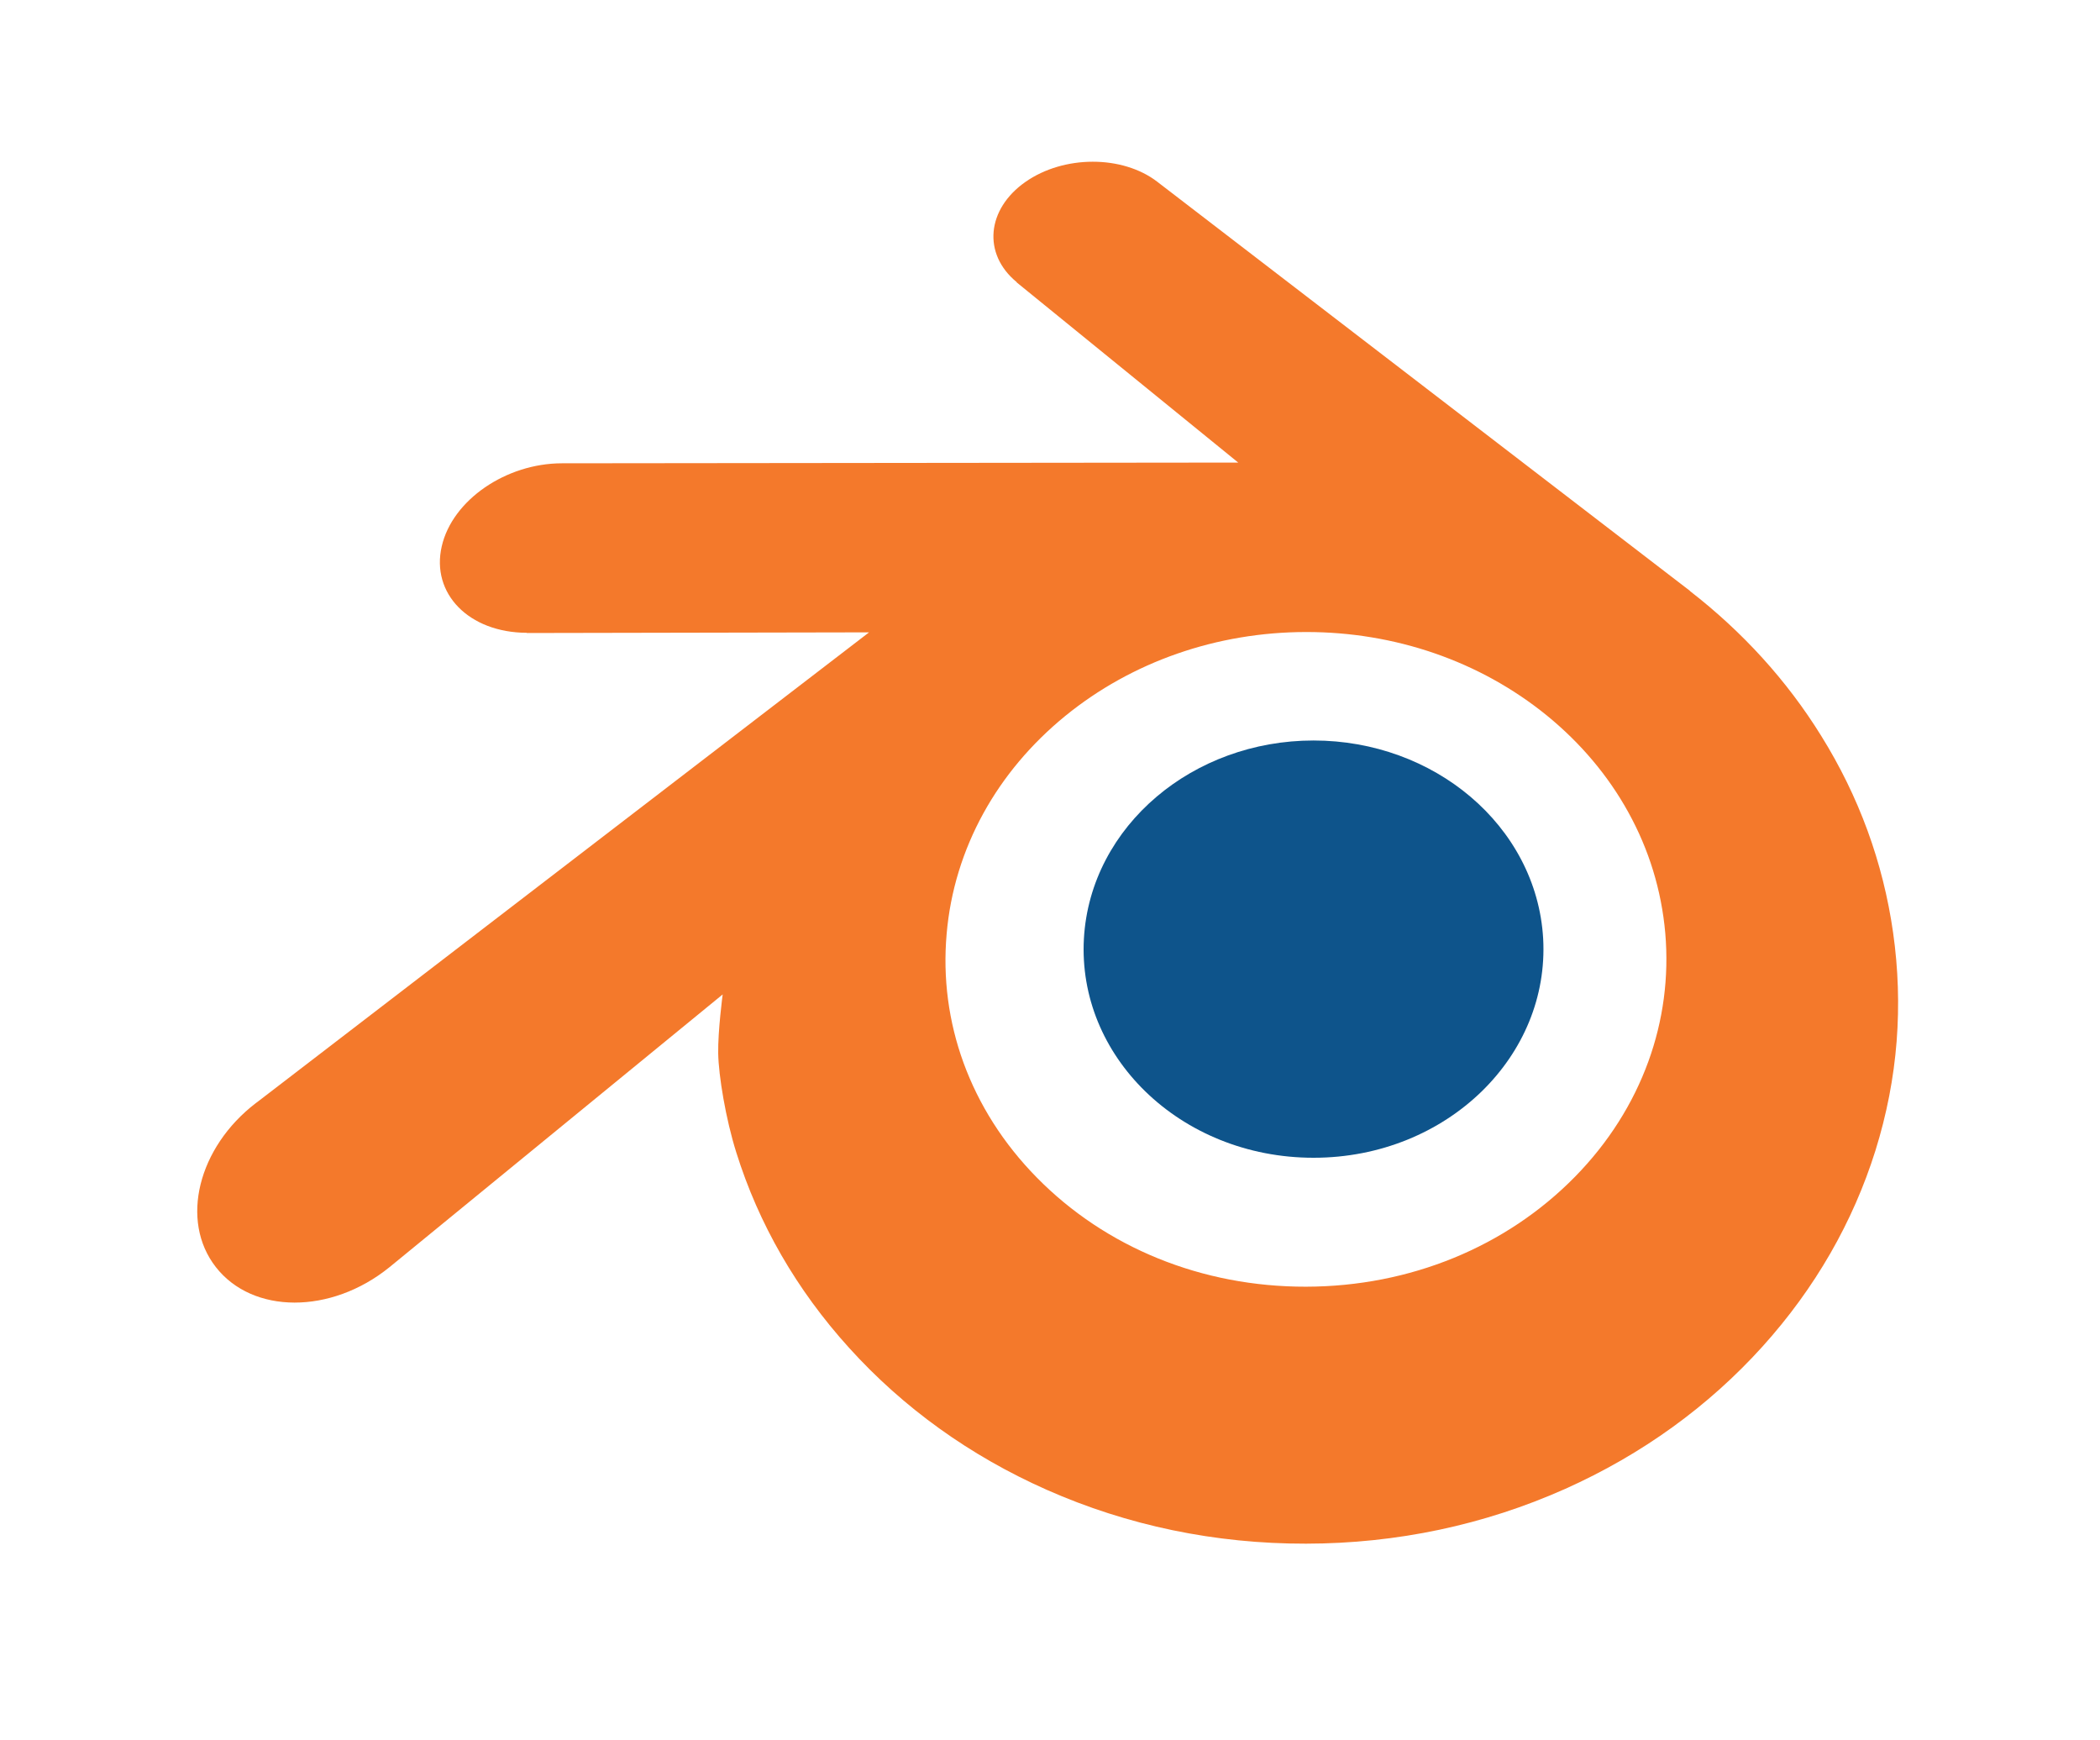
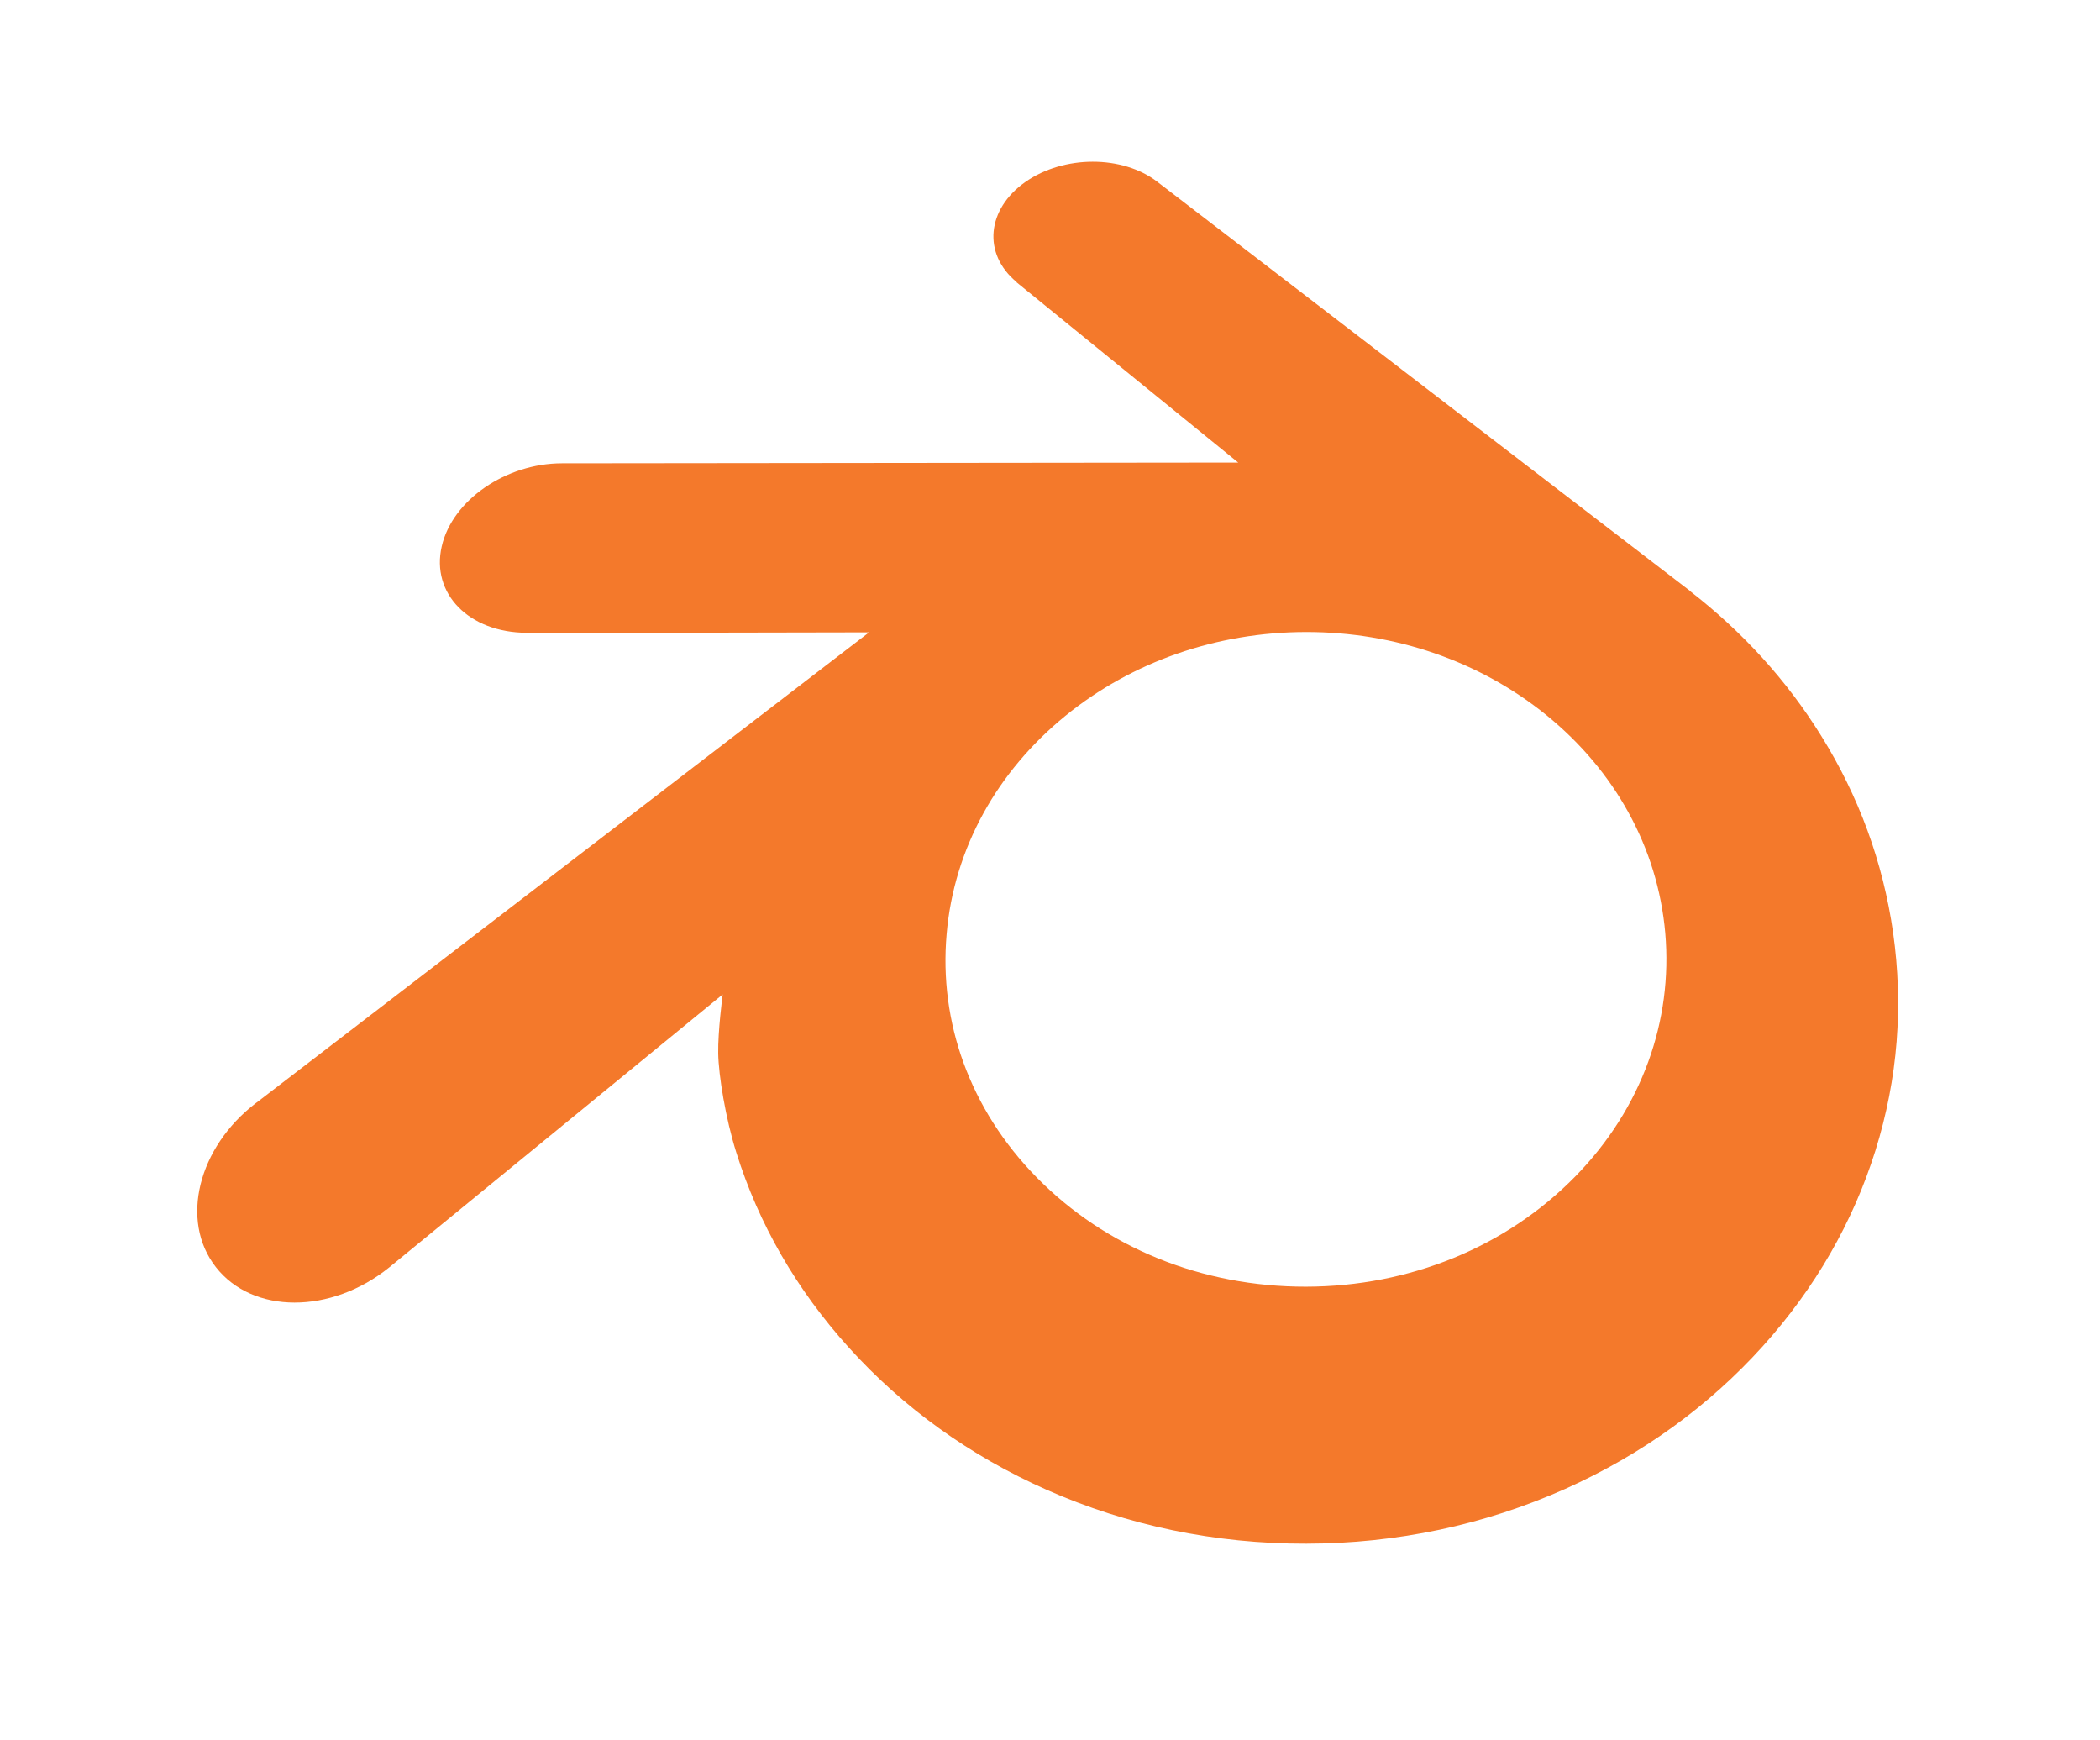
<svg xmlns="http://www.w3.org/2000/svg" viewBox="0 0 70 58" version="1.1" xml:space="preserve" style="fill-rule:evenodd;clip-rule:evenodd;stroke-linejoin:round;stroke-miterlimit:1.414;">
  <g>
-     <path d="M36.13,31.285C36.236,29.394 37.162,27.728 38.559,26.547C39.929,25.387 41.773,24.678 43.785,24.678C45.795,24.678 47.639,25.387 49.01,26.547C50.406,27.728 51.332,29.394 51.439,31.283C51.545,33.226 50.764,35.031 49.394,36.369C47.997,37.73 46.01,38.584 43.785,38.584C41.56,38.584 39.569,37.73 38.173,36.369C36.802,35.031 36.023,33.226 36.13,31.285Z" style="fill:rgb(14,84,139);fill-rule:nonzero;" />
    <path d="M23.94,35.106C23.953,35.846 24.189,37.284 24.543,38.407C25.287,40.784 26.549,42.983 28.305,44.921C30.107,46.913 32.326,48.513 34.889,49.649C37.583,50.842 40.502,51.45 43.534,51.445C46.561,51.441 49.48,50.821 52.174,49.619C54.737,48.472 56.954,46.865 58.753,44.872C60.508,42.926 61.768,40.723 62.514,38.346C62.889,37.145 63.126,35.926 63.221,34.703C63.314,33.498 63.275,32.291 63.104,31.085C62.77,28.735 61.957,26.53 60.705,24.52C59.56,22.673 58.084,21.056 56.329,19.695L56.333,19.692L38.622,6.093C38.606,6.081 38.593,6.068 38.576,6.057C37.414,5.165 35.46,5.168 34.182,6.062C32.89,6.966 32.742,8.461 33.892,9.404L33.887,9.409L41.274,15.416L18.759,15.44C18.748,15.44 18.737,15.44 18.729,15.44C16.868,15.442 15.079,16.663 14.725,18.206C14.361,19.778 15.625,21.082 17.56,21.089L17.557,21.096L28.969,21.074L8.605,36.705C8.579,36.724 8.551,36.744 8.527,36.763C6.606,38.234 5.985,40.68 7.195,42.228C8.423,43.802 11.034,43.805 12.975,42.237L24.089,33.141C24.089,33.141 23.927,34.369 23.94,35.106ZM52.499,39.218C50.209,41.551 47.003,42.874 43.534,42.881C40.06,42.887 36.854,41.576 34.564,39.247C33.445,38.112 32.623,36.806 32.116,35.415C31.619,34.048 31.426,32.597 31.554,31.133C31.675,29.702 32.101,28.337 32.781,27.102C33.449,25.888 34.369,24.791 35.505,23.863C37.731,22.049 40.565,21.067 43.529,21.063C46.496,21.059 49.328,22.032 51.556,23.84C52.69,24.764 53.609,25.857 54.277,27.069C54.96,28.303 55.383,29.663 55.509,31.098C55.635,32.56 55.442,34.009 54.945,35.377C54.437,36.772 53.618,38.078 52.499,39.218Z" style="fill:rgb(244,121,43);fill-rule:nonzero;" />
  </g>
</svg>